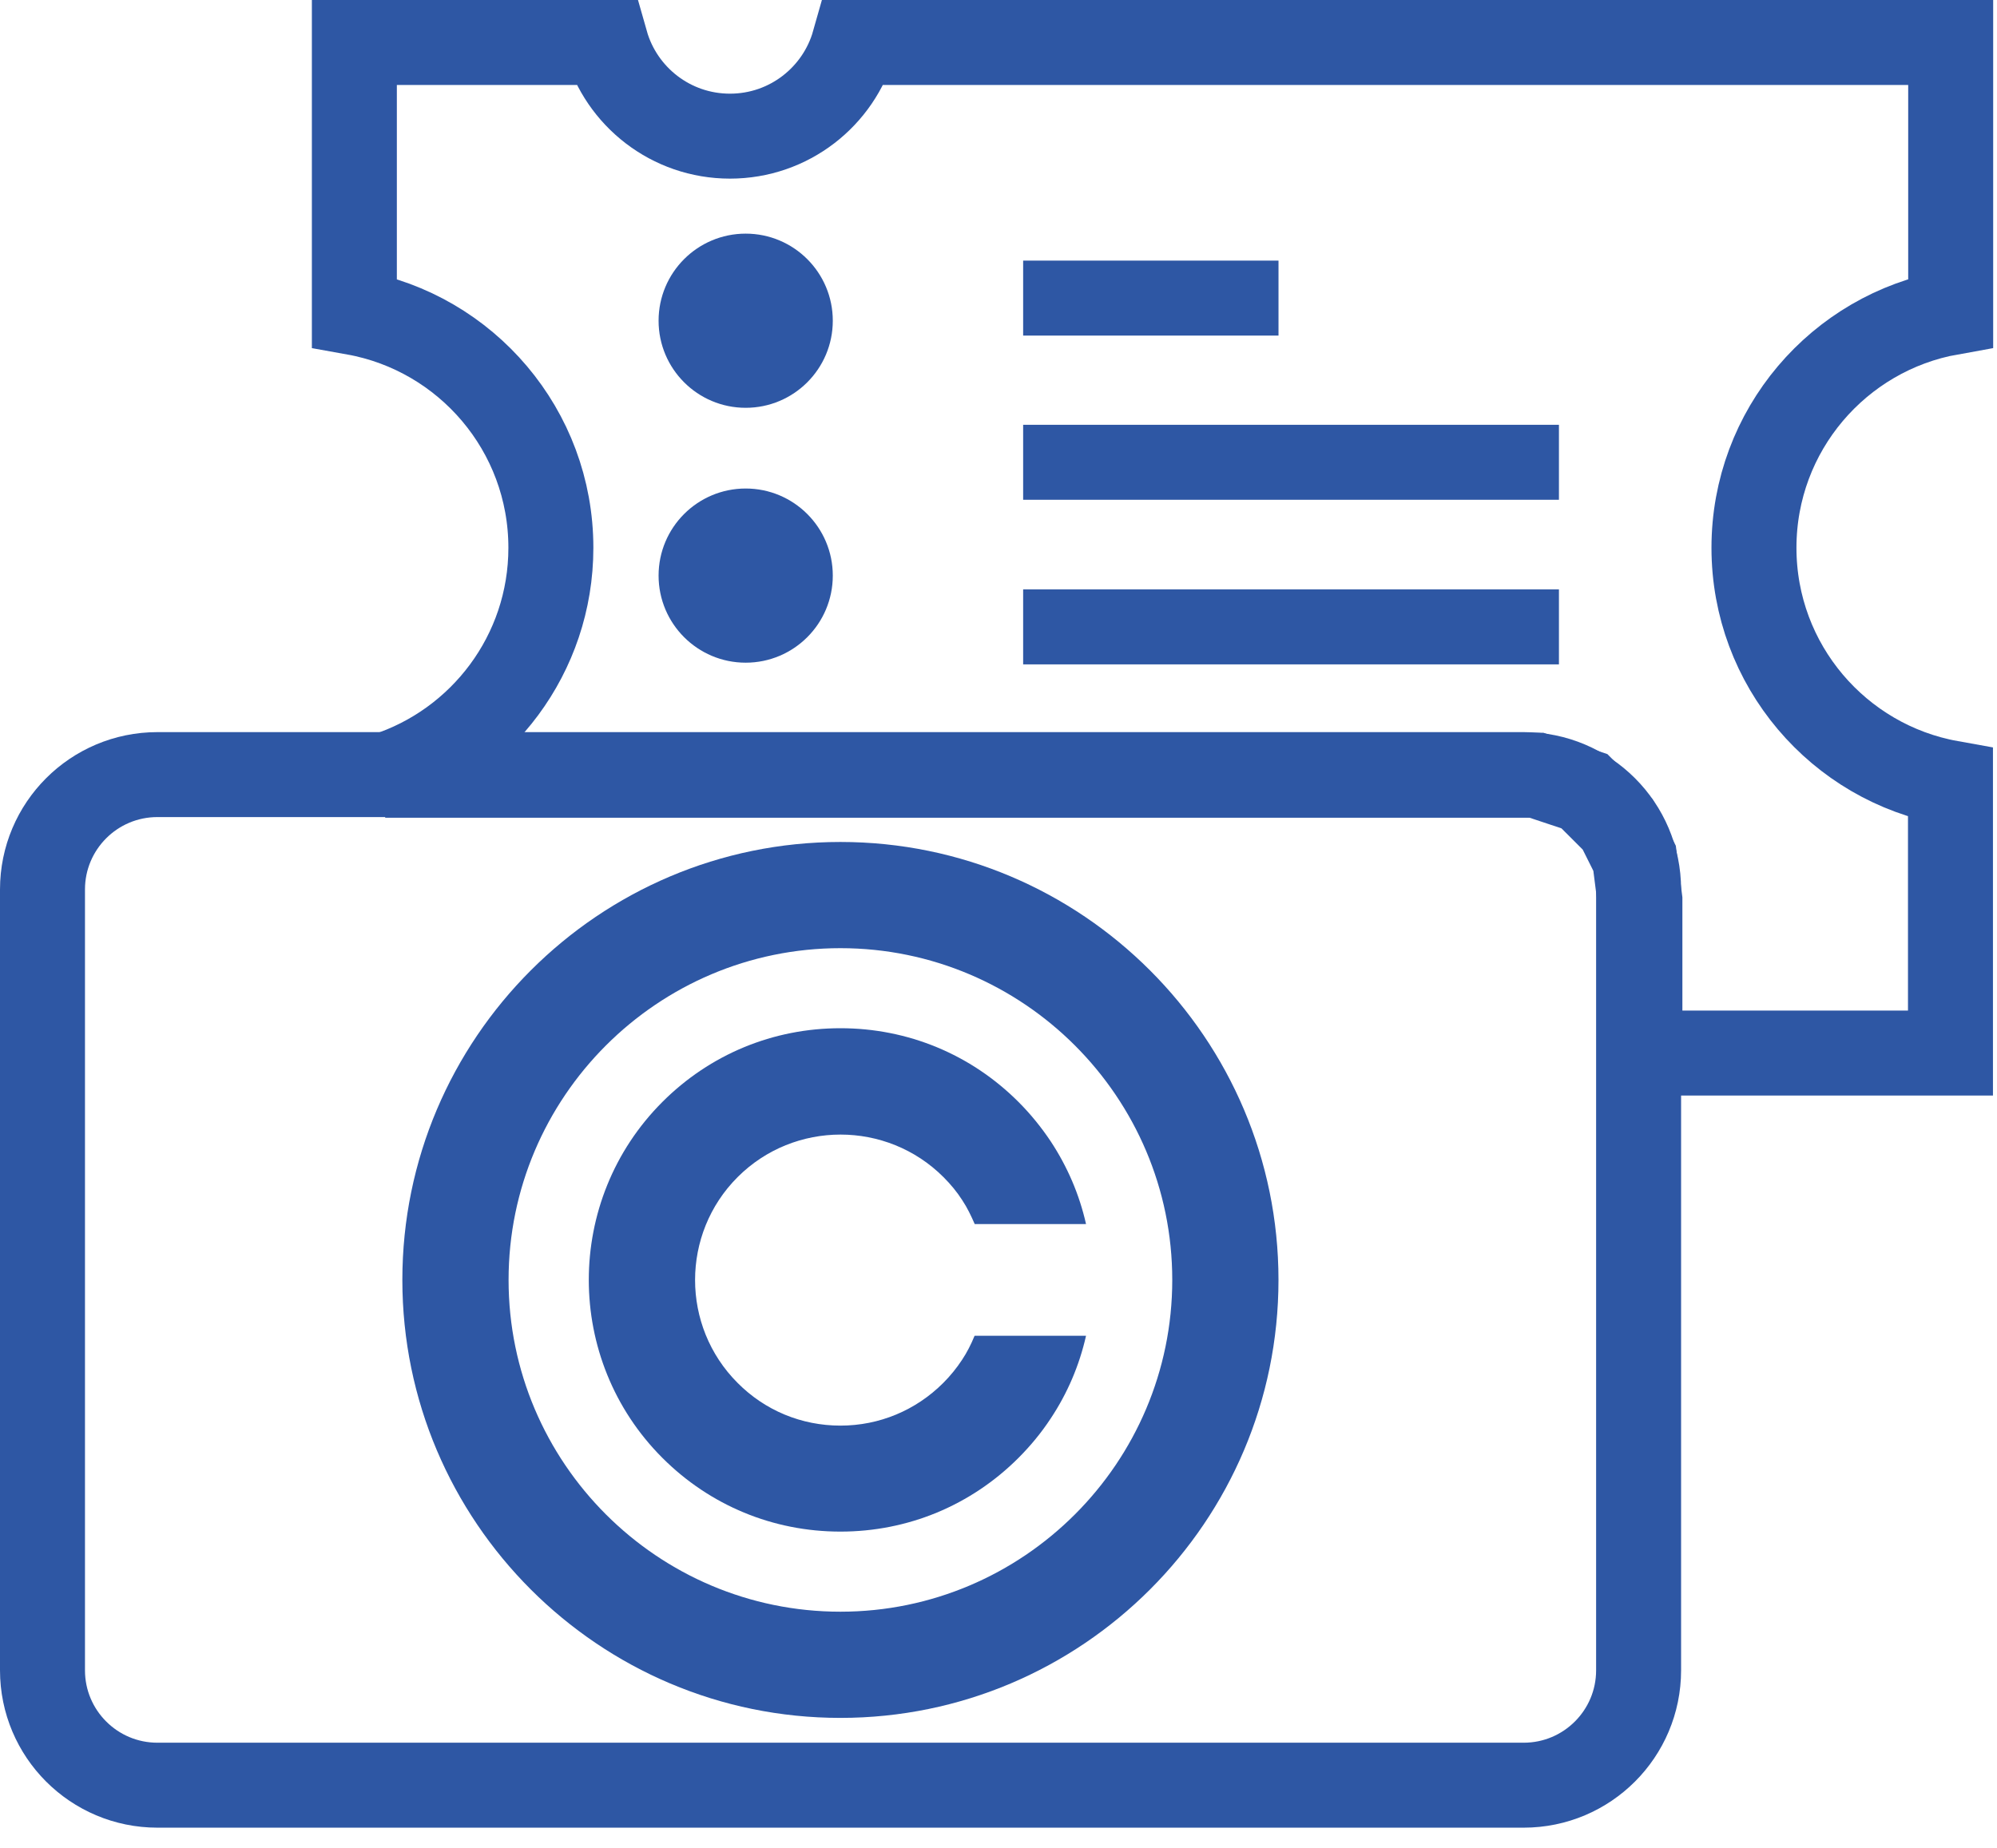
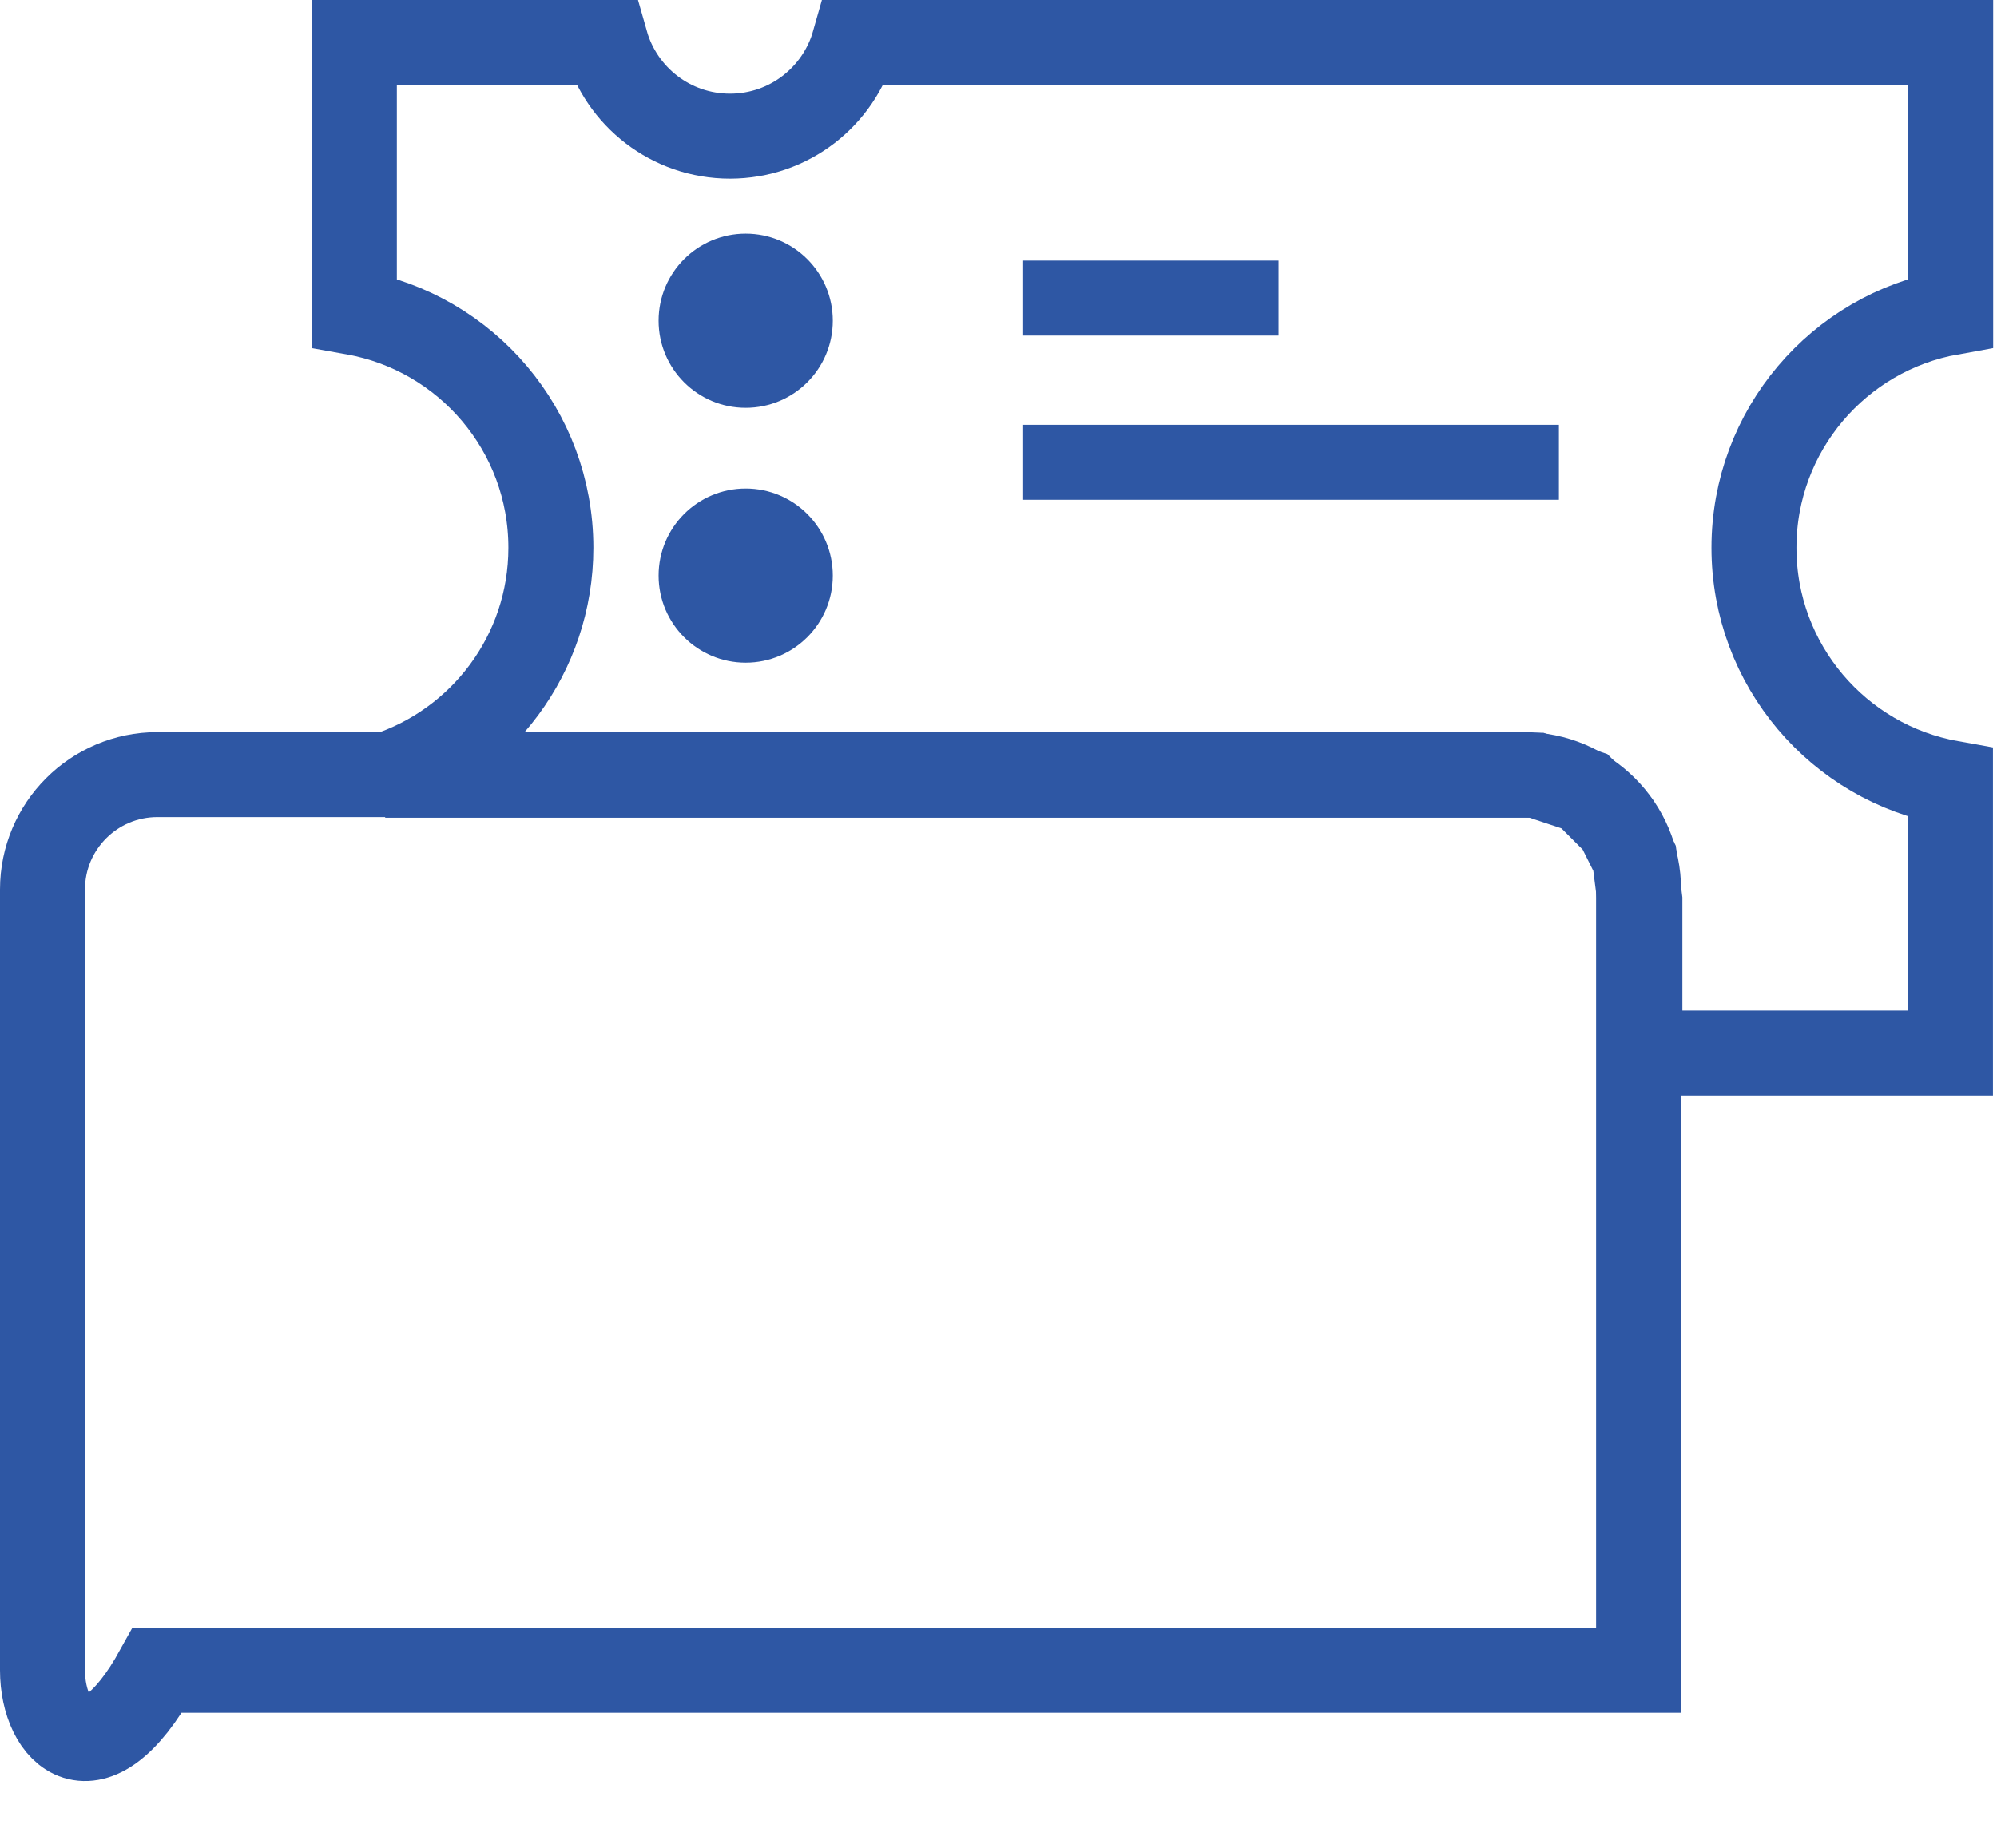
<svg xmlns="http://www.w3.org/2000/svg" width="94" height="87" viewBox="0 0 94 87" fill="none">
  <g clip-path="url(#clip0_579_21417)">
    <path d="M91.81 36.863V49.58H77.191V42.5V42.373L77.175 42.247L76.984 40.747L76.941 40.41L76.789 40.106L76.289 39.106L76.144 38.815L75.914 38.586L74.914 37.586L74.58 37.252L74.132 37.103L72.632 36.603L72.325 36.5H72H69H18.134C22.658 35.043 25.93 30.799 25.93 25.79C25.93 20.258 21.94 15.66 16.68 14.717V2H28.519C29.241 4.547 31.581 6.41 34.36 6.41C37.139 6.41 39.479 4.547 40.2 2H91.82V14.715C86.555 15.655 82.56 20.255 82.56 25.79C82.56 31.322 86.55 35.92 91.81 36.863Z" stroke="#2E57A4" stroke-width="4" />
-     <path d="M7.41 36.469H71.72C74.708 36.469 77.13 38.891 77.13 41.879V78.639C77.13 81.627 74.708 84.049 71.72 84.049H7.41C4.422 84.049 2 81.627 2 78.639V41.879C2 38.891 4.422 36.469 7.41 36.469Z" stroke="#2E57A4" stroke-width="4" />
-     <path d="M39.559 80.881C28.189 80.881 18.939 71.631 18.939 60.261C18.939 48.891 28.189 39.641 39.559 39.641C50.929 39.641 60.179 48.891 60.179 60.261C60.179 71.631 50.929 80.881 39.559 80.881ZM39.559 44.641C30.95 44.641 23.939 51.651 23.939 60.261C23.939 68.871 30.95 75.881 39.559 75.881C48.169 75.881 55.179 68.871 55.179 60.261C55.179 51.651 48.169 44.641 39.559 44.641Z" fill="#2E57A4" />
-     <path d="M45.87 62.9C45.71 63.29 45.52 63.67 45.28 64.03C45.03 64.41 44.73 64.78 44.4 65.11C43.11 66.4 41.39 67.12 39.56 67.12C37.73 67.12 36.01 66.41 34.72 65.11C32.05 62.44 32.05 58.09 34.72 55.42C37.39 52.75 41.74 52.75 44.41 55.42C44.74 55.75 45.04 56.11 45.29 56.5C45.53 56.86 45.71 57.24 45.88 57.63H51.12C50.81 56.25 50.25 54.94 49.46 53.74C49.02 53.08 48.51 52.45 47.94 51.88C45.7 49.64 42.73 48.41 39.56 48.41C36.39 48.41 33.42 49.64 31.18 51.88C26.56 56.5 26.56 64.02 31.18 68.64C33.42 70.88 36.39 72.11 39.56 72.11C42.73 72.11 45.7 70.88 47.94 68.64C48.51 68.07 49.02 67.45 49.46 66.78C50.25 65.59 50.81 64.27 51.12 62.89H45.88L45.87 62.9Z" fill="#2E57A4" />
+     <path d="M7.41 36.469H71.72C74.708 36.469 77.13 38.891 77.13 41.879V78.639H7.41C4.422 84.049 2 81.627 2 78.639V41.879C2 38.891 4.422 36.469 7.41 36.469Z" stroke="#2E57A4" stroke-width="4" />
    <path d="M60.18 12.27H48.16V15.8H60.18V12.27Z" fill="#2E57A4" />
    <path d="M73.38 20H48.16V23.53H73.38V20Z" fill="#2E57A4" />
-     <path d="M73.38 27.75H48.16V31.28H73.38V27.75Z" fill="#2E57A4" />
    <circle cx="35.1" cy="15.1" r="4.1" fill="#2E57A4" />
    <circle cx="35.1" cy="27.1" r="4.1" fill="#2E57A4" />
  </g>
  <defs>
    <clipPath id="clip0_579_21417">
      <rect width="94" height="87" fill="white" />
    </clipPath>
  </defs>
</svg>